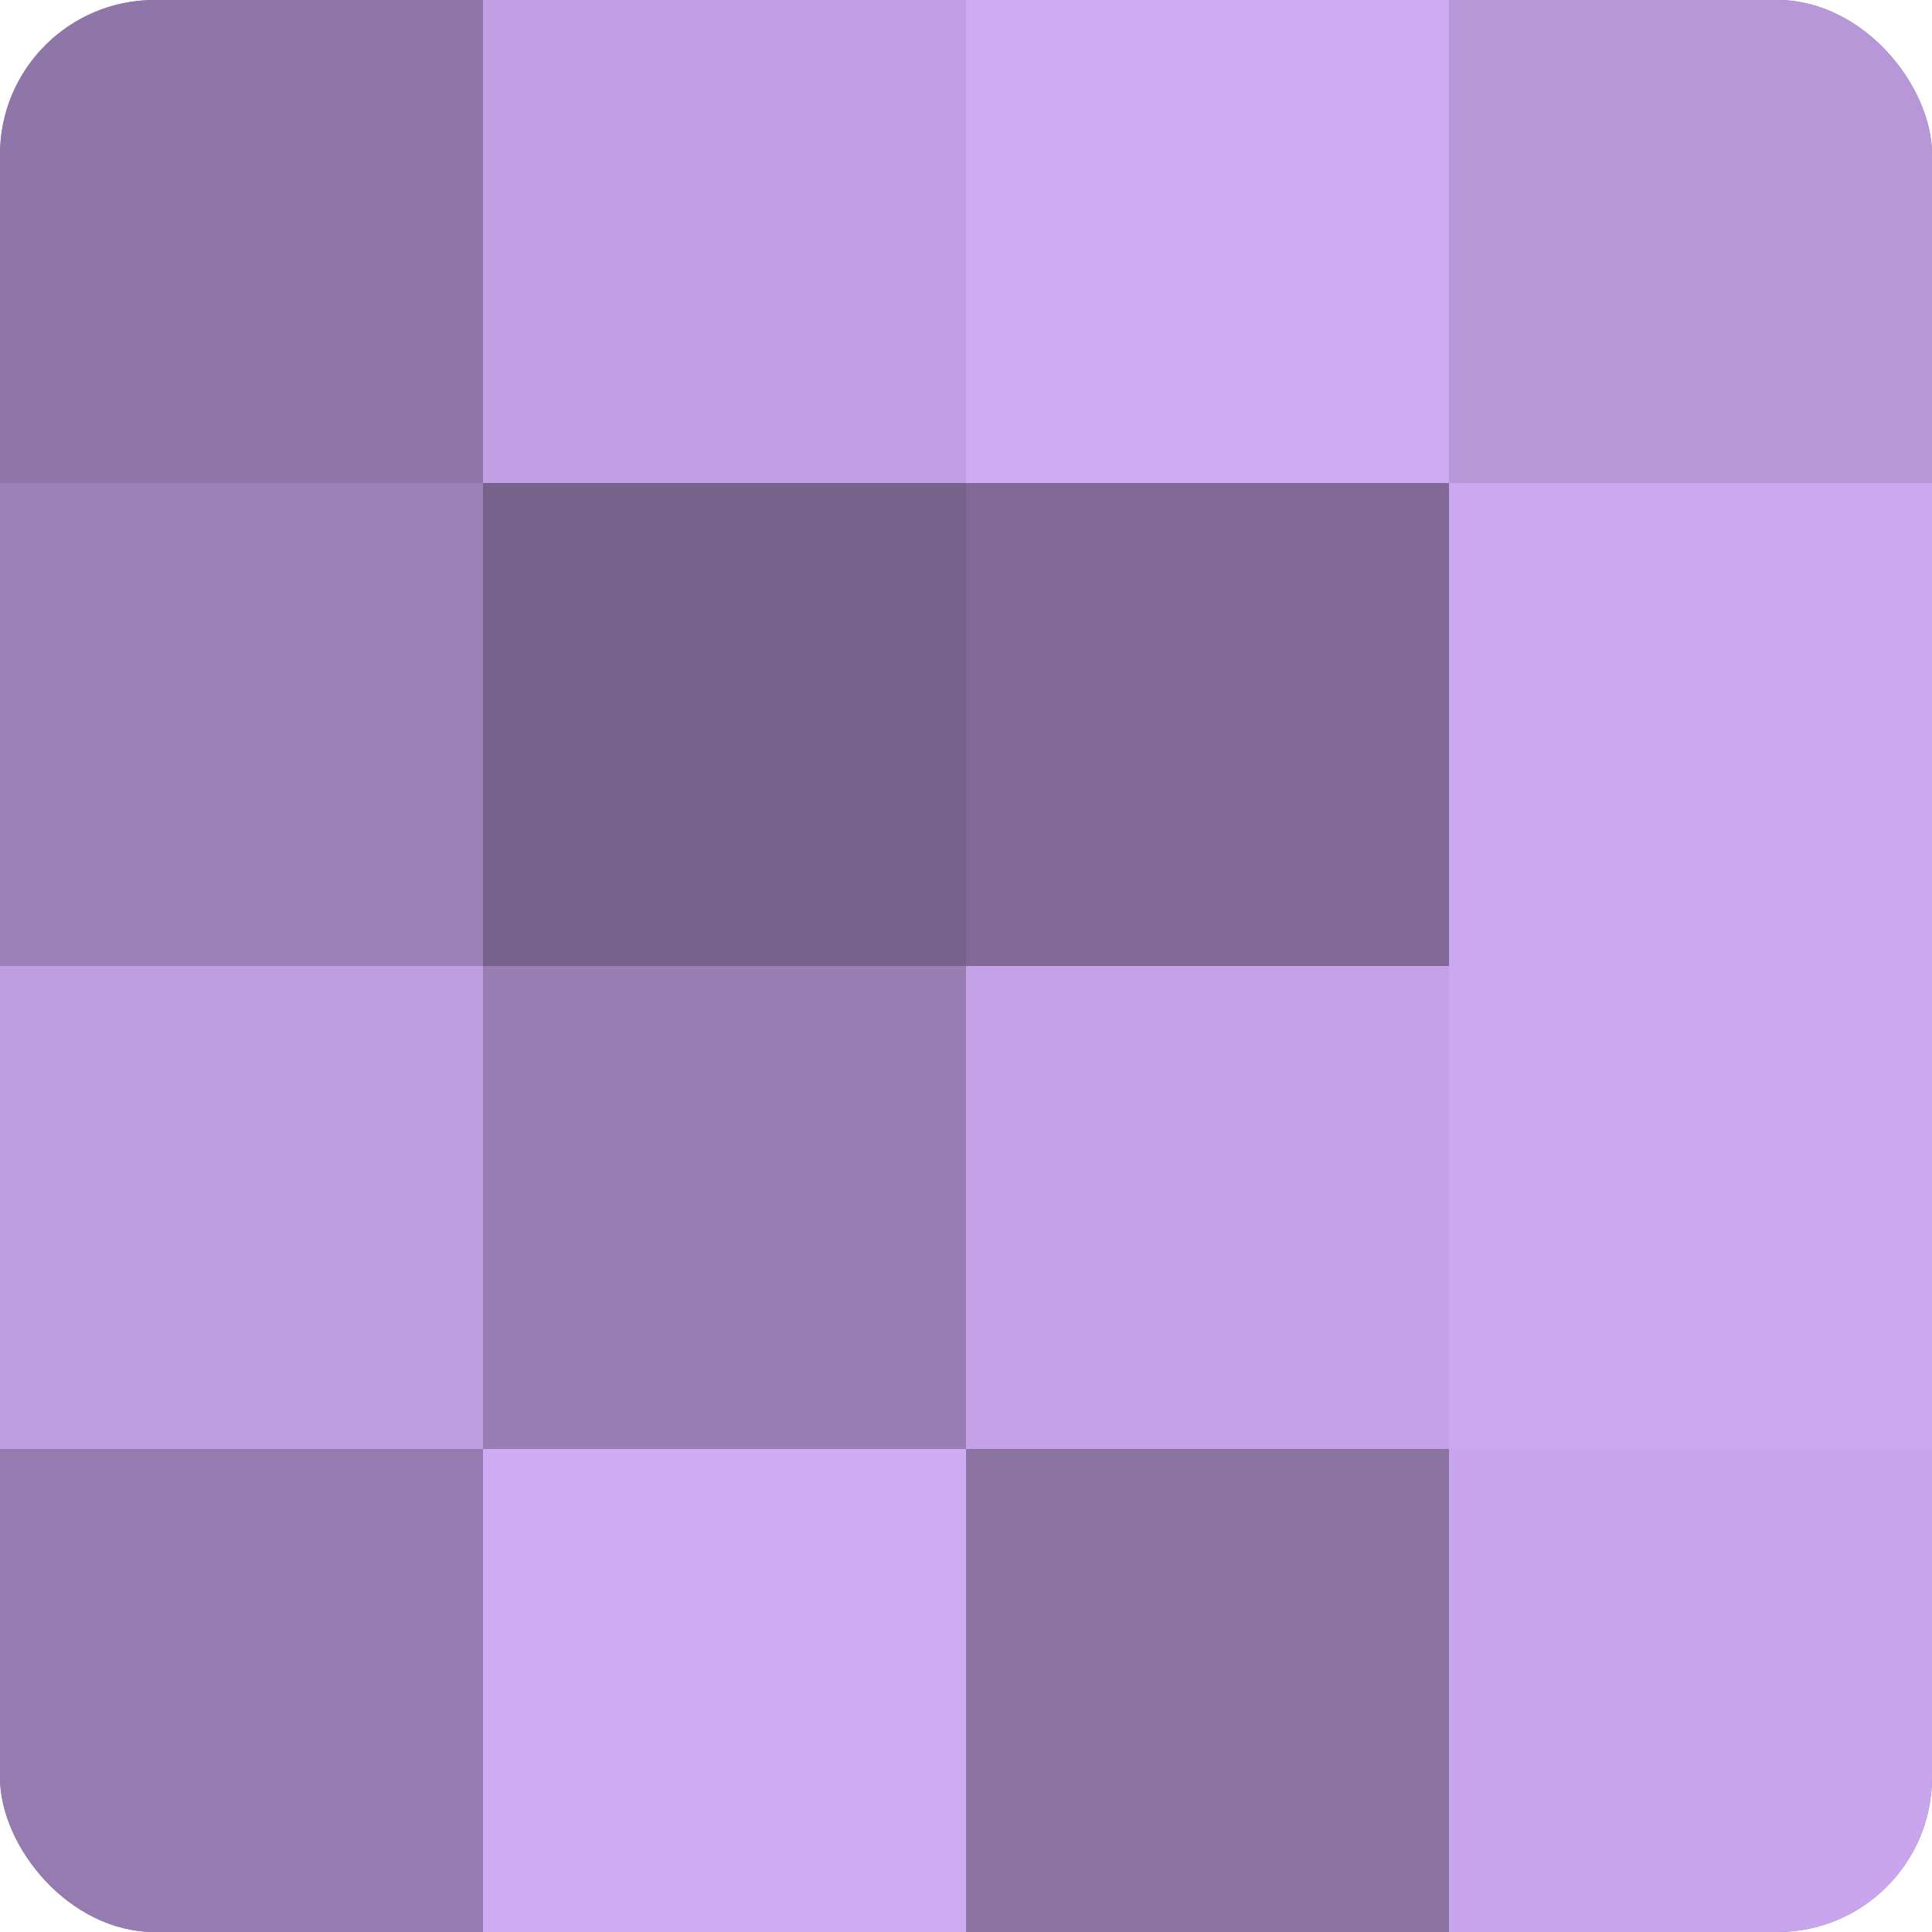
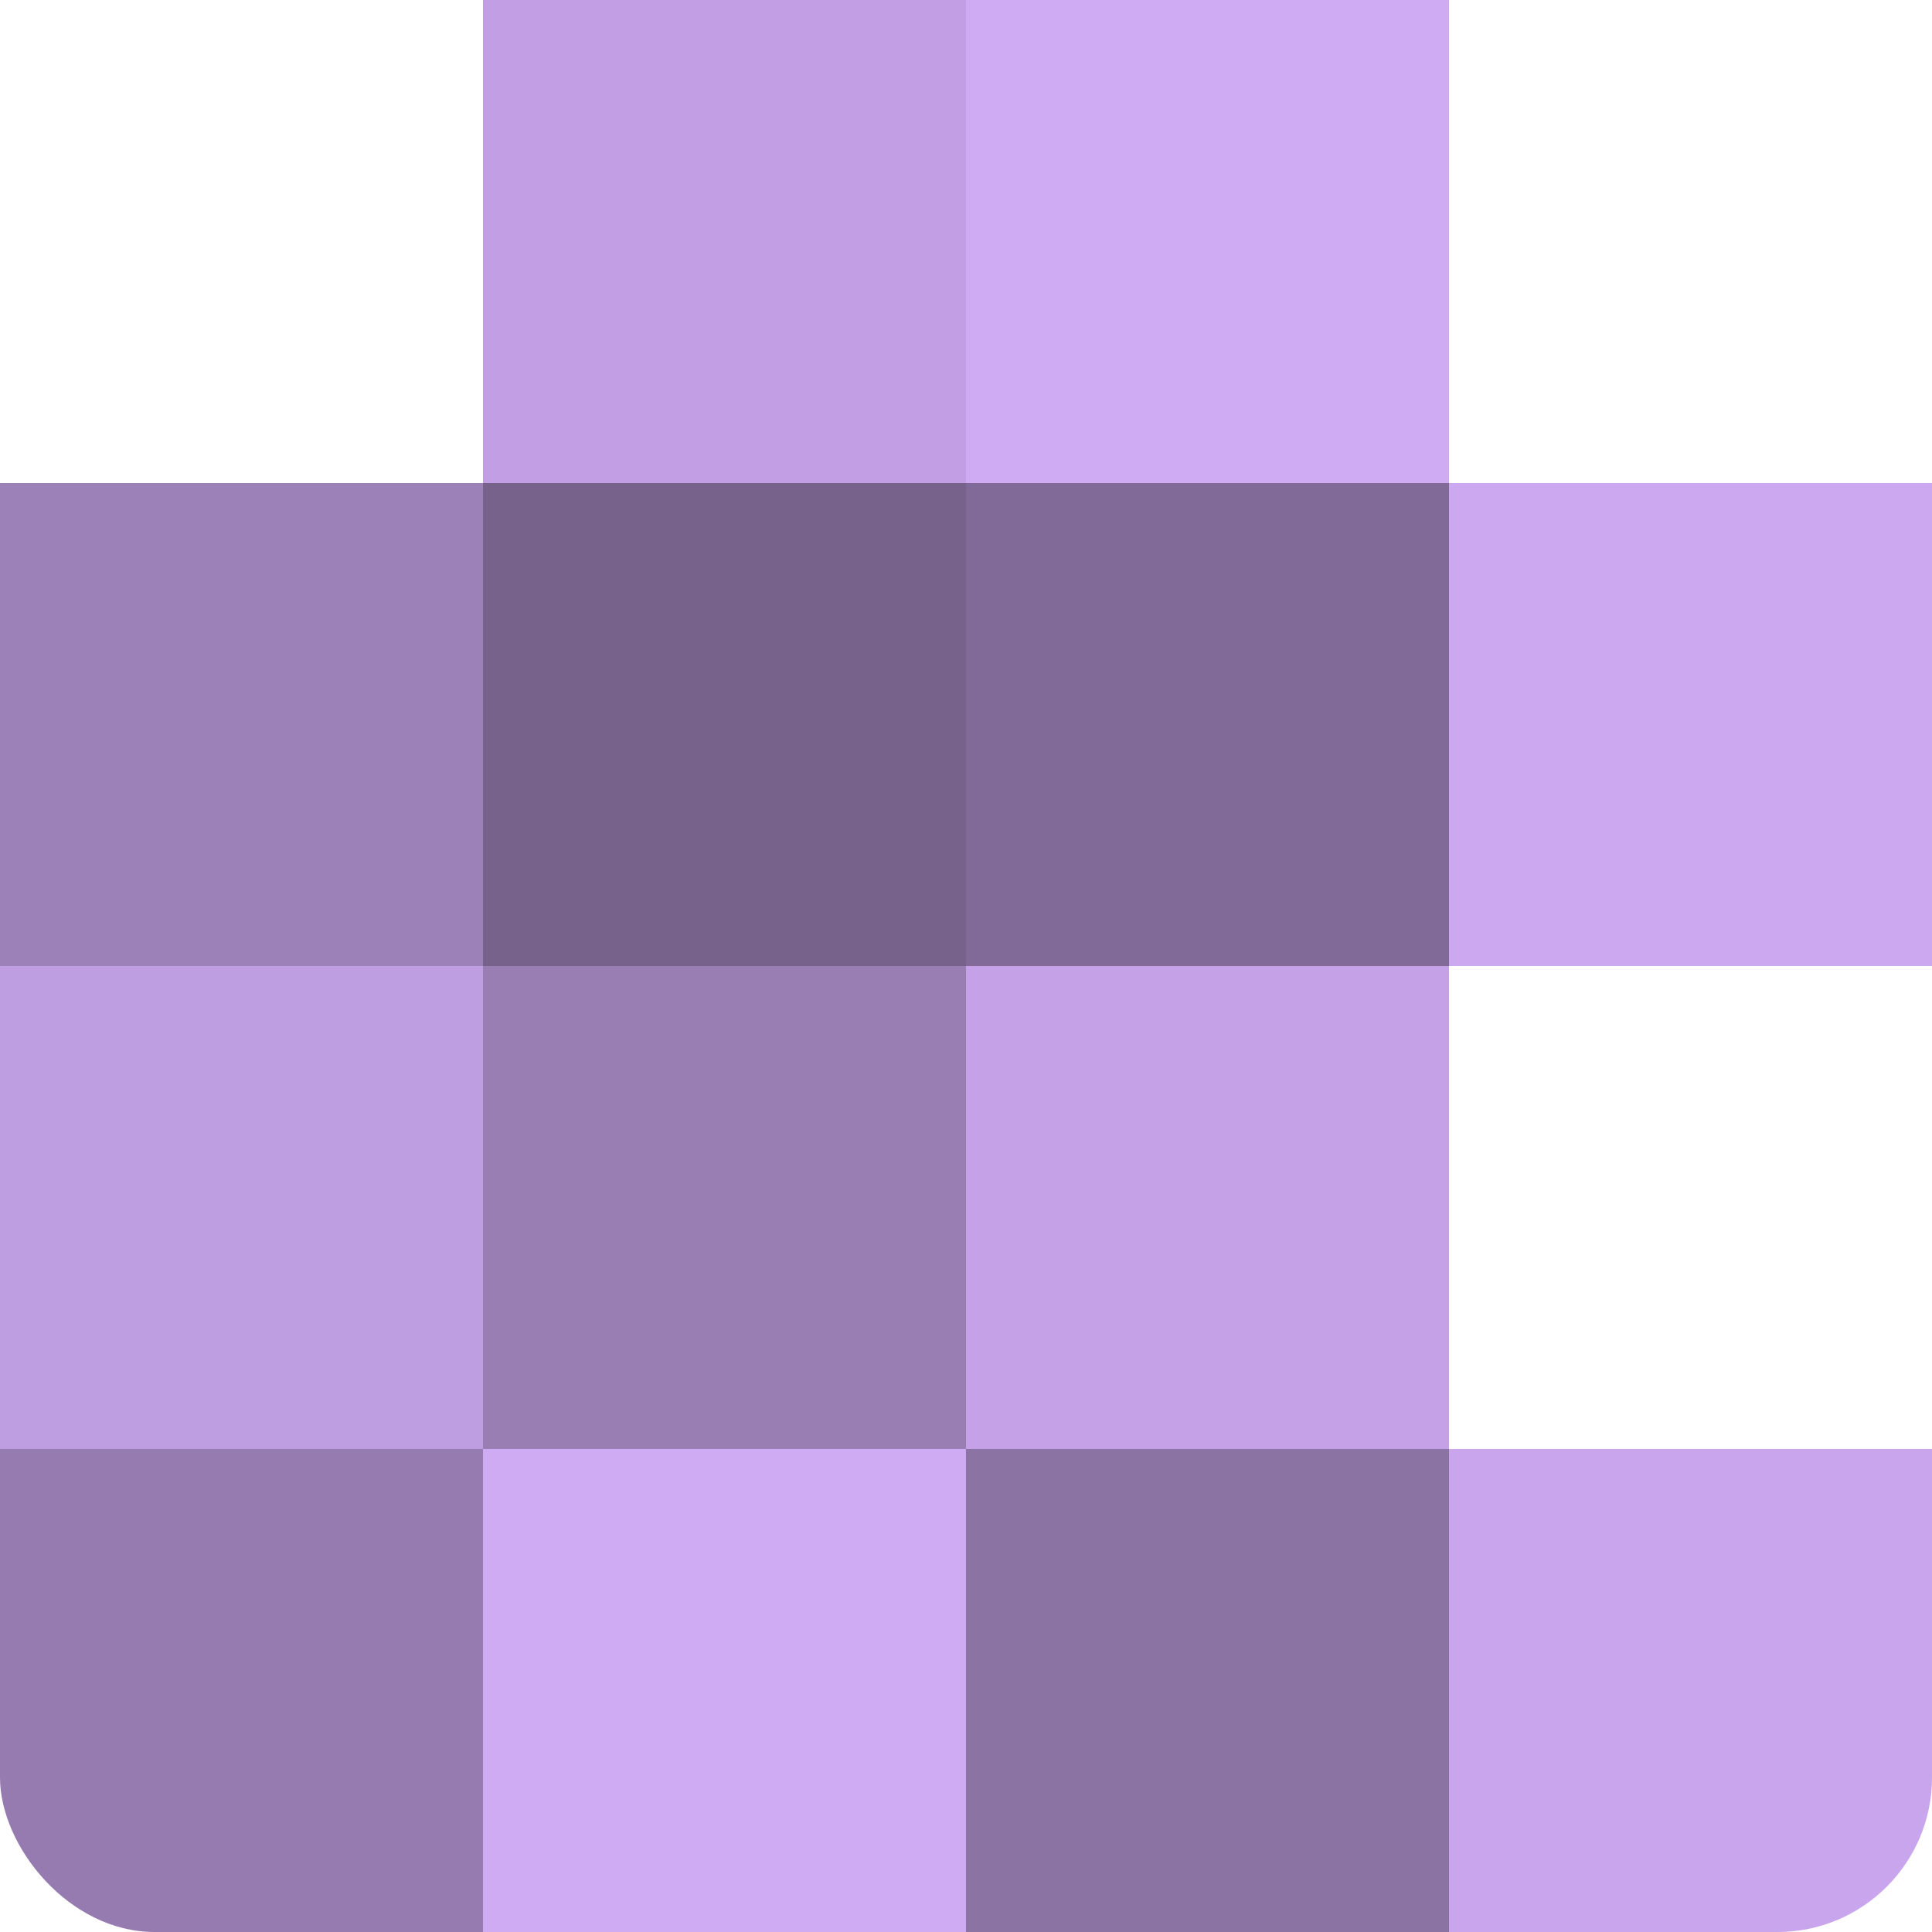
<svg xmlns="http://www.w3.org/2000/svg" width="60" height="60" viewBox="0 0 100 100" preserveAspectRatio="xMidYMid meet">
  <defs>
    <clipPath id="c" width="100" height="100">
      <rect width="100" height="100" rx="8" ry="8" />
    </clipPath>
  </defs>
  <g clip-path="url(#c)">
-     <rect width="100" height="100" fill="#8870a0" />
-     <rect width="25" height="25" fill="#8f76a8" />
    <rect y="25" width="25" height="25" fill="#9c81b8" />
    <rect y="50" width="25" height="25" fill="#be9de0" />
    <rect y="75" width="25" height="25" fill="#967bb0" />
    <rect x="25" width="25" height="25" fill="#c29fe4" />
    <rect x="25" y="25" width="25" height="25" fill="#77628c" />
    <rect x="25" y="50" width="25" height="25" fill="#997eb4" />
    <rect x="25" y="75" width="25" height="25" fill="#cfabf4" />
    <rect x="50" width="25" height="25" fill="#cfabf4" />
    <rect x="50" y="25" width="25" height="25" fill="#816a98" />
    <rect x="50" y="50" width="25" height="25" fill="#c5a2e8" />
    <rect x="50" y="75" width="25" height="25" fill="#8b73a4" />
-     <rect x="75" width="25" height="25" fill="#b797d8" />
    <rect x="75" y="25" width="25" height="25" fill="#cca8f0" />
-     <rect x="75" y="50" width="25" height="25" fill="#cca8f0" />
    <rect x="75" y="75" width="25" height="25" fill="#c8a5ec" />
  </g>
</svg>